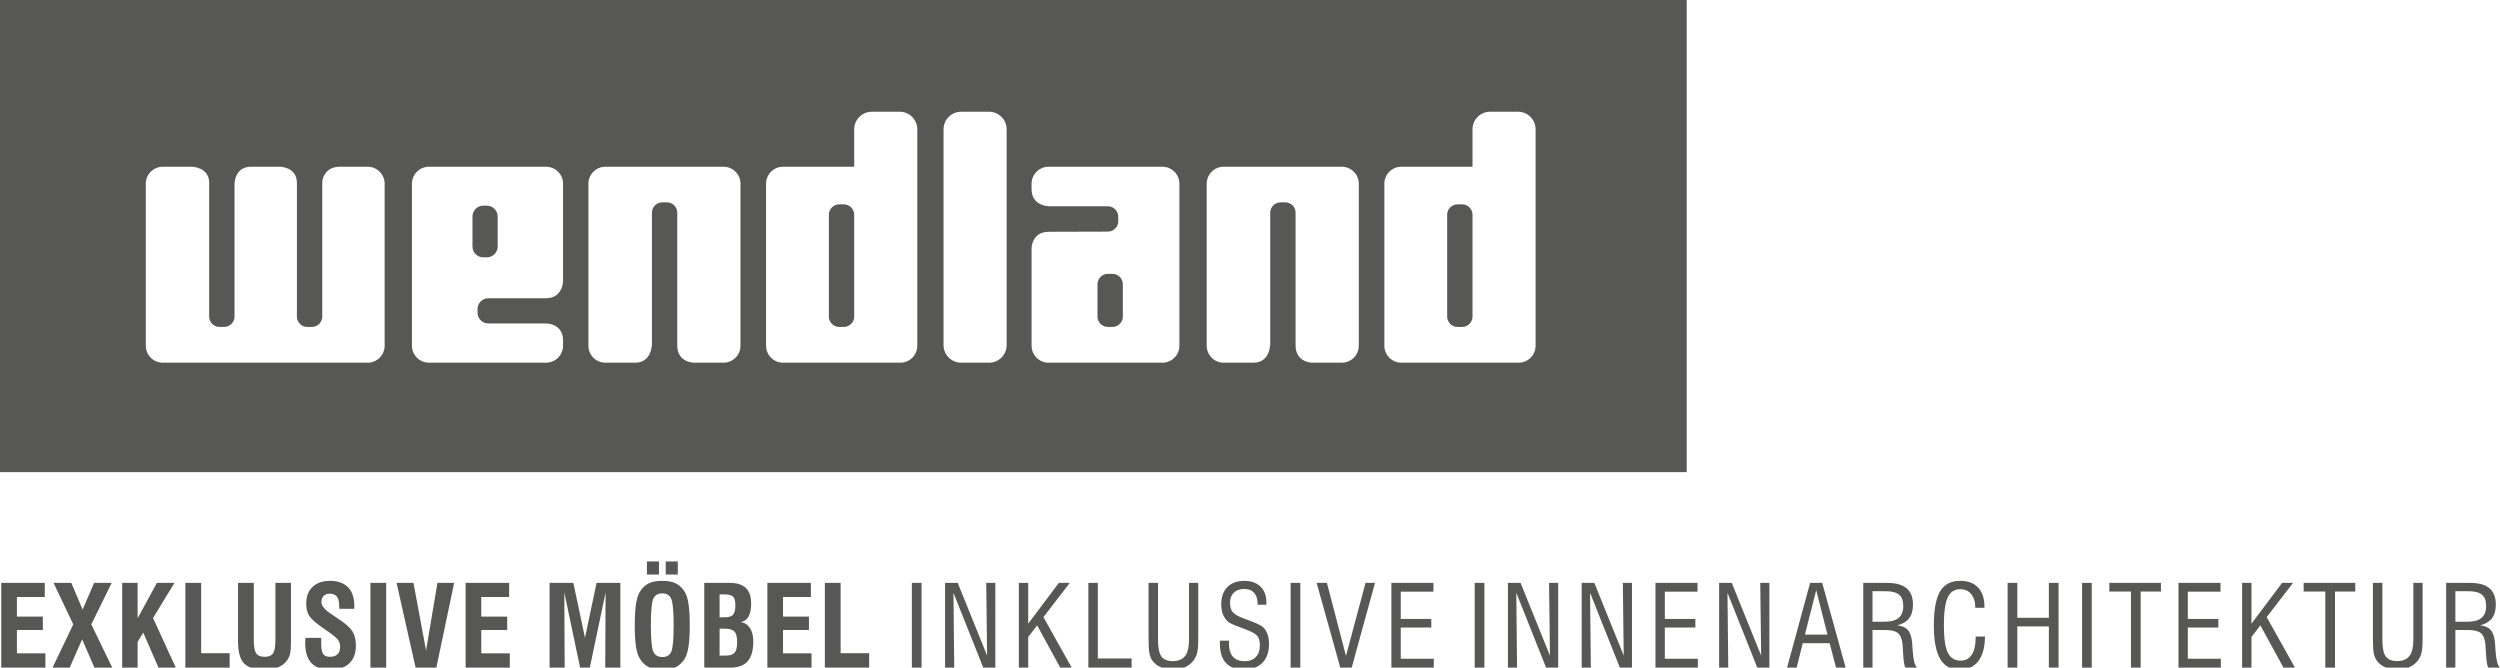
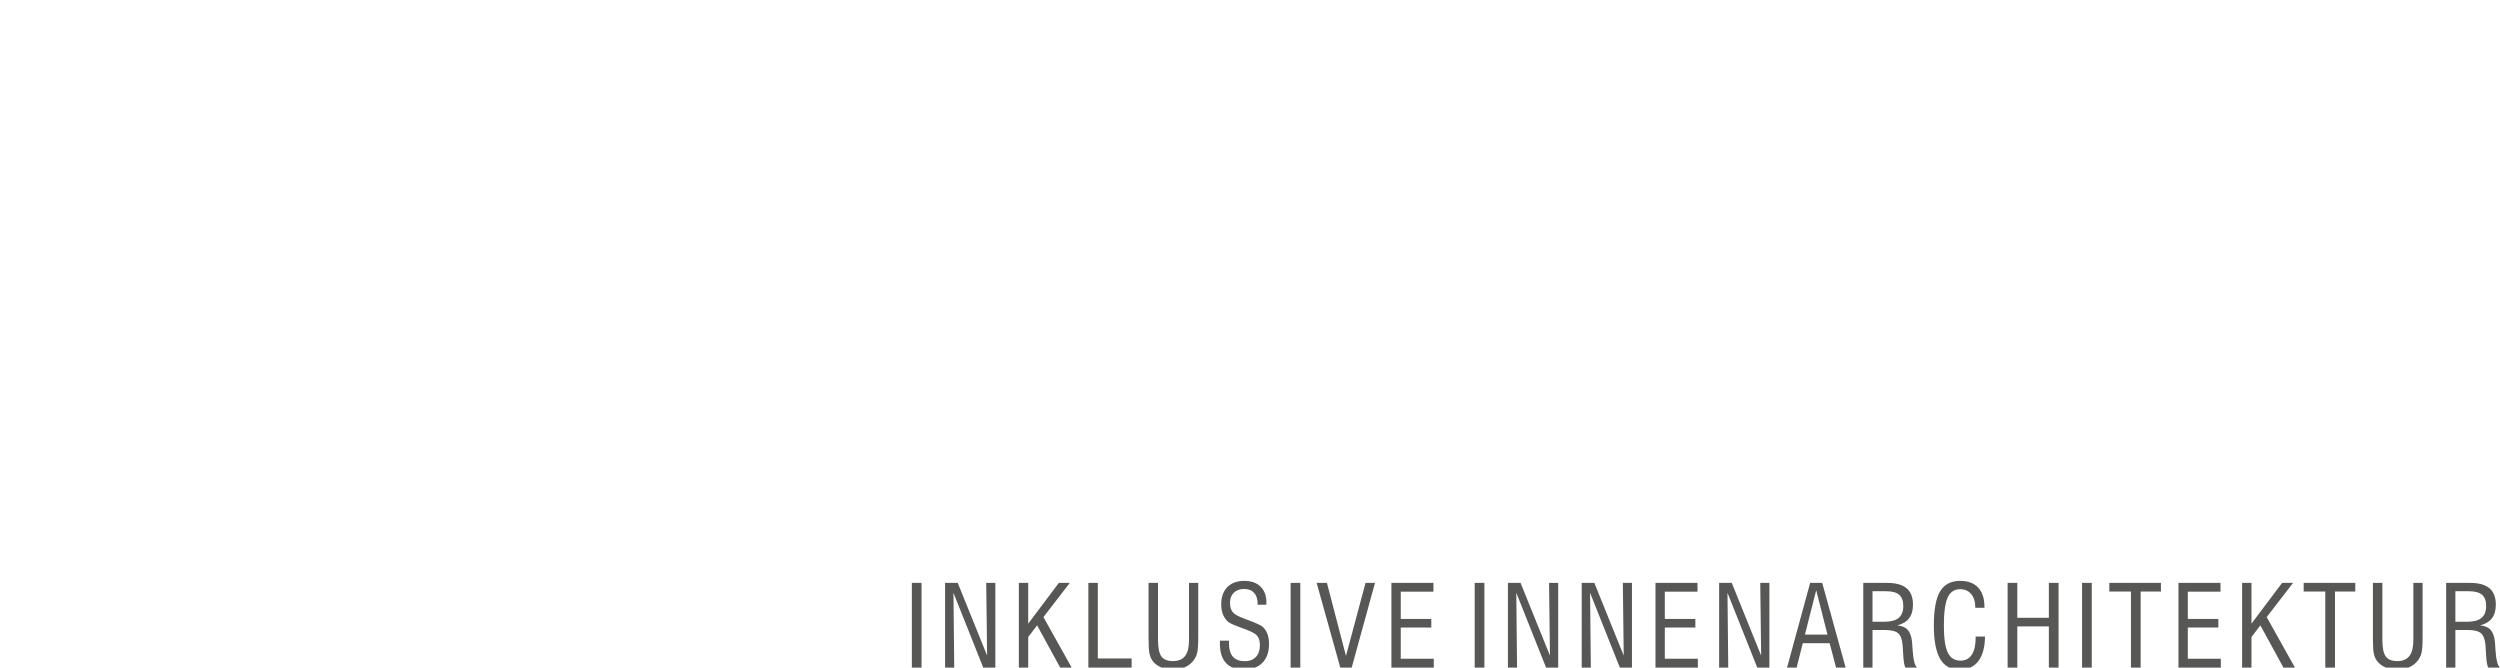
<svg xmlns="http://www.w3.org/2000/svg" id="Ebene_1" data-name="Ebene 1" version="1.1" viewBox="0 0 712.19 190.191">
  <defs>
    <style>
      .cls-1 {
        fill-rule: evenodd;
      }

      .cls-1, .cls-2 {
        fill: #575756;
        stroke-width: 0px;
      }
    </style>
  </defs>
-   <path class="cls-1" d="M0,0h480.507v134.498H0V0h0ZM273.793,31.83h7.976c2.749,0,4.998,2.248,4.998,4.997v61.501c0,2.748-2.248,4.996-4.998,4.996h-7.976c-2.749,0-4.997-2.248-4.997-4.996v-61.501c0-2.749,2.248-4.997,4.997-4.997h0ZM46.365,47.5h8.3c-.16,0,4.92,0,4.92,4.6v38.082c0,1.627,1.33,2.957,2.957,2.957h1.307c1.627,0,2.957-1.33,2.957-2.957v-37.849c0,.074,0-4.833,4.69-4.833h8.336c-.16,0,4.749,0,4.749,4.6v38.082c0,1.627,1.33,2.957,2.957,2.957h1.308c1.627,0,2.957-1.33,2.957-2.957v-38.242c-.042.393-.042-4.44,5.024-4.44h7.918c2.659,0,4.832,2.174,4.832,4.833v46.159c0,2.658-2.174,4.832-4.832,4.832h-58.379c-2.659,0-4.833-2.174-4.833-4.832v-46.159c0-2.659,2.174-4.833,4.833-4.833h0ZM172.455,47.5h33.661c2.659,0,4.833,2.174,4.833,4.833v46.159c0,2.658-2.174,4.832-4.833,4.832h-8.427s-4.789,0-4.747-4.969v-37.76c0-1.627-1.33-2.957-2.957-2.957h-1.308c-1.627,0-2.957,1.331-2.957,2.957v37.68c-.085.053-.085,5.049-4.794,5.049h-8.471c-2.658,0-4.832-2.174-4.832-4.832v-46.159c0-2.659,2.174-4.833,4.832-4.833h0ZM348.595,47.5h33.661c2.658,0,4.832,2.174,4.832,4.833v46.159c0,2.658-2.174,4.832-4.832,4.832h-8.429c.001,0-4.788,0-4.747-4.969v-37.76c0-1.627-1.33-2.957-2.957-2.957h-1.307c-1.627,0-2.957,1.331-2.957,2.957v37.68c-.084.053-.084,5.049-4.794,5.049h-8.471c-2.659,0-4.833-2.174-4.833-4.832v-46.159c0-2.659,2.174-4.833,4.833-4.833h0ZM248.343,31.83h7.976c2.748,0,4.997,2.248,4.997,4.997v61.665c0,2.658-2.174,4.832-4.833,4.832h-33.419c-2.658,0-4.833-2.174-4.833-4.832v-46.159c0-2.659,2.175-4.833,4.833-4.833h20.282v-10.673c0-2.749,2.248-4.997,4.998-4.997h0ZM239.081,58.218h1.308c1.626,0,2.956,1.335,2.956,2.956v29.007c0,1.621-1.335,2.957-2.956,2.957h-1.308c-1.622,0-2.957-1.33-2.957-2.957v-29.007c0-1.627,1.33-2.956,2.957-2.956h0ZM424.481,31.83h7.976c2.749,0,4.998,2.248,4.998,4.997v61.665c0,2.658-2.175,4.832-4.833,4.832h-33.419c-2.658,0-4.833-2.174-4.833-4.832v-46.159c0-2.659,2.175-4.833,4.833-4.833h20.281v-10.673c0-2.749,2.248-4.997,4.997-4.997h0ZM415.221,58.218h1.308c1.626,0,2.956,1.335,2.956,2.956v29.007c0,1.621-1.335,2.957-2.956,2.957h-1.308c-1.622,0-2.957-1.33-2.957-2.957v-29.007c0-1.627,1.33-2.956,2.957-2.956h0ZM298.705,47.5h32.449c2.659,0,4.832,2.174,4.832,4.833v46.159c0,2.658-2.174,4.832-4.832,4.832h-32.449c-2.659,0-4.833-2.174-4.833-4.832v-27.545c-.037-.067-.037-4.916,4.861-4.916l16.875-.048c1.627,0,2.957-1.335,2.957-2.957v-1.308c0-1.621-1.335-2.957-2.957-2.957h-16.807c-.068-.036-4.966-.036-4.929-4.953v-1.476c0-2.659,2.174-4.833,4.833-4.833h0ZM315.606,78.009h1.308c1.627,0,2.956,1.338,2.956,2.956v9.216c0,1.619-1.338,2.957-2.956,2.957h-1.308c-1.618,0-2.957-1.331-2.957-2.957v-9.216c0-1.626,1.33-2.956,2.957-2.956h0ZM122.186,47.5h33.382c2.659,0,4.833,2.174,4.833,4.833v27.743c0,.001,0,4.87-4.94,4.896h-16.342c-1.696,0-3.083,1.387-3.083,3.083v1.013c0,1.696,1.388,3.083,3.083,3.083h16.422c-.08-.052,4.859-.052,4.859,4.768v1.572c0,2.658-2.174,4.832-4.833,4.832h-33.382c-2.659,0-4.833-2.174-4.833-4.832v-46.159c0-2.659,2.174-4.833,4.833-4.833h0ZM137.679,58.585h1.013c1.696,0,3.083,1.394,3.083,3.084v8.564c0,1.69-1.393,3.083-3.083,3.083h-1.013c-1.689,0-3.083-1.387-3.083-3.083v-8.564c0-1.696,1.387-3.084,3.083-3.084h0Z" />
-   <path class="cls-2" d="M.358,190.191v-24.141h12.396v4.012h-7.934v5.586h7.383v3.82h-7.383v6.645h8.122v4.078H.358ZM14.97,190.191l5.901-12.322-5.613-11.818h5.061l3.216,7.601,3.274-7.601h5.013l-5.815,11.818,5.977,12.322h-5.083l-3.494-8.059-3.557,8.059h-4.88ZM34.804,190.191v-24.141h4.398v10.08l5.489-10.08h5.007l-6.104,10.016,6.49,14.125h-4.933l-4.35-9.984-1.6,2.664v7.32h-4.398ZM52.807,190.191v-24.141h4.494v20.031h8.122v4.109h-12.616ZM67.804,166.051h4.494v16.275c0,1.861.23,3.125.685,3.787.455.664,1.257.996,2.418.996,1.151,0,1.948-.338,2.392-1.006.444-.67.669-1.947.669-3.842v-16.211h4.43v16.666c0,1.621-.091,2.803-.272,3.547-.182.748-.487,1.402-.92,1.969-.647.846-1.503,1.477-2.568,1.899-1.065.424-2.328.637-3.788.637-2.761,0-4.703-.6-5.837-1.791-1.135-1.199-1.702-3.281-1.702-6.26v-16.666h0ZM87.001,181.717h4.5v1.551c0,1.482.187,2.498.556,3.033.37.541,1.011.809,1.921.809.953,0,1.675-.242,2.172-.723.497-.482.743-1.193.743-2.131,0-.721-.171-1.342-.519-1.861-.342-.514-1.092-1.182-2.242-1.994l-2.301-1.633c-1.99-1.381-3.253-2.52-3.793-3.418-.541-.9-.808-2.027-.808-3.387,0-2.029.599-3.617,1.803-4.768,1.204-1.15,2.863-1.723,4.97-1.723,2.242,0,3.954.609,5.147,1.836,1.193,1.219,1.787,2.975,1.787,5.264,0,.23,0,.406-.006.529-.005.129-.016.236-.027.332h-4.269v-.643c0-1.31-.214-2.246-.642-2.814-.428-.561-1.134-.846-2.113-.846-.723,0-1.284.215-1.696.637-.412.424-.621,1.012-.621,1.766,0,1.018.926,2.141,2.771,3.377.021.01.037.016.048.027l2.477,1.68c1.766,1.172,2.958,2.273,3.585,3.316.625,1.039.941,2.359.941,3.971,0,2.193-.626,3.889-1.883,5.076-1.252,1.193-3.044,1.787-5.372,1.787-2.424,0-4.226-.625-5.415-1.877-1.183-1.252-1.777-3.168-1.777-5.736,0-.268.022-.717.06-1.342v-.096h0ZM105.523,190.191v-24.141h4.494v24.141h-4.494ZM118.395,190.191l-5.424-24.141h4.814l3.585,19.266,3.248-19.266h4.756l-5.072,24.141h-5.907ZM132.643,190.191v-24.141h12.397v4.012h-7.935v5.586h7.383v3.82h-7.383v6.645h8.122v4.078h-12.584ZM156.564,190.191v-24.141h6.769l3.312,15.627,3.306-15.627h6.773v24.141h-4.302l.096-21.412-4.494,21.412h-2.761l-4.505-21.412.107,21.412h-4.302ZM185.418,178.125c0,3.977.23,6.475.695,7.502.466,1.033,1.327,1.547,2.579,1.547,1.23,0,2.076-.504,2.531-1.516.455-1.006.68-3.519.68-7.533,0-4.012-.23-6.527-.69-7.555-.46-1.022-1.31-1.535-2.552-1.535-1.241,0-2.092.514-2.552,1.535-.46,1.027-.69,3.543-.69,7.555h0ZM180.828,178.119c0-2.557.117-4.605.358-6.137.241-1.529.621-2.68,1.129-3.455.7-1.098,1.535-1.879,2.509-2.35.968-.471,2.247-.705,3.836-.705,1.589,0,2.868.234,3.836.705.974.471,1.814,1.252,2.525,2.35.508.797.883,1.953,1.118,3.482.235,1.525.353,3.559.353,6.109,0,2.543-.118,4.576-.358,6.105-.241,1.531-.616,2.691-1.113,3.488-.711,1.098-1.552,1.879-2.525,2.35-.968.471-2.247.705-3.836.705-1.589,0-2.868-.234-3.836-.705-.974-.471-1.809-1.252-2.509-2.35-.509-.775-.889-1.926-1.129-3.457-.241-1.529-.358-3.578-.358-6.137h0ZM189.655,163.674v-3.723h3.434v3.723h-3.434ZM184.294,163.674v-3.723h3.435v3.723h-3.435ZM204.994,186.756h1.857c1.161,0,1.975-.283,2.445-.856.471-.568.706-1.559.706-2.965,0-1.461-.257-2.467-.77-3.023-.514-.551-1.472-.828-2.884-.828h-1.354v7.672h0ZM204.994,175.842h1.509c1.129,0,1.91-.246,2.343-.738.429-.488.642-1.391.642-2.707,0-1.184-.219-1.99-.652-2.424-.434-.434-1.252-.648-2.461-.648h-1.38v6.518h0ZM200.628,190.191v-24.141h7.228c2.066,0,3.606.48,4.612,1.443,1.011.959,1.514,2.439,1.514,4.436,0,1.594-.246,2.836-.743,3.713-.498.879-1.242,1.408-2.232,1.584,1.123.156,2.006.717,2.638,1.685.631.969.947,2.242.947,3.83,0,2.562-.535,4.441-1.605,5.644-1.07,1.205-2.739,1.805-5.007,1.805h-7.352ZM218.605,190.191v-24.141h12.396v4.012h-7.934v5.586h7.383v3.82h-7.383v6.645h8.121v4.078h-12.584ZM234.982,190.191v-24.141h4.494v20.031h8.122v4.109h-12.616Z" />
  <path class="cls-2" d="M259.767,190.191v-24.141h2.761v24.141h-2.761ZM269.233,190.191v-24.141h3.601l8.368,20.705-.252-20.705h2.601v24.141h-3.446l-8.491-21.322.219,21.322h-2.6ZM290.249,190.191v-24.141h2.665v11.615l8.726-11.615h3.119l-7.506,9.748,8.052,14.393h-3.274l-6.581-12.039-2.536,3.307v8.732h-2.665ZM310.046,190.191v-24.141h2.697v21.539h9.63v2.602h-12.327ZM327.195,166.051h2.697v16.242c0,2.258.321,3.826.963,4.709.642.883,1.739,1.326,3.285,1.326,1.568,0,2.724-.486,3.467-1.461.744-.967,1.113-2.492,1.113-4.574v-16.242h2.632v15.756c0,2.039-.112,3.473-.342,4.318-.23.84-.621,1.582-1.161,2.231-.658.781-1.471,1.375-2.439,1.775-.969.402-2.065.605-3.301.605-1.263,0-2.396-.221-3.403-.652-1-.434-1.797-1.049-2.381-1.852-.406-.547-.695-1.242-.872-2.092-.171-.855-.257-2.295-.257-4.334v-15.756h0ZM347.543,182.518h2.568v.861c0,1.648.38,2.891,1.135,3.725.76.84,1.883,1.258,3.365,1.258,1.337,0,2.386-.402,3.151-1.209.766-.803,1.145-1.916,1.145-3.328,0-1.129-.23-1.996-.695-2.611-.465-.609-1.518-1.225-3.151-1.84-.385-.15-.925-.353-1.627-.611-1.958-.711-3.141-1.246-3.547-1.6-.669-.6-1.167-1.305-1.498-2.123-.327-.818-.493-1.777-.493-2.863,0-2.098.578-3.74,1.739-4.928,1.161-1.182,2.777-1.775,4.848-1.775,1.964,0,3.504.551,4.617,1.648,1.112,1.096,1.669,2.609,1.669,4.547,0,.059-.005.16-.016.305-.011.139-.017.24-.017.305h-2.472v-.25c0-1.359-.331-2.402-.995-3.142-.669-.733-1.605-1.102-2.819-1.102-1.257,0-2.248.353-2.969,1.06-.723.699-1.081,1.652-1.081,2.855,0,1.135.247,2.018.738,2.644.493.625,1.562,1.24,3.215,1.852.204.068.493.182.883.326,2.52.93,4.023,1.625,4.516,2.086.594.551,1.038,1.225,1.322,2.021.288.793.433,1.744.433,2.853,0,2.283-.631,4.064-1.893,5.344-1.269,1.273-3.028,1.91-5.286,1.91-2.247,0-3.943-.625-5.094-1.883-1.15-1.252-1.722-3.098-1.722-5.533,0-.086.005-.219.016-.4.011-.182.016-.316.016-.402h0ZM367.666,190.191v-24.141h2.761v24.141h-2.761ZM381.818,190.191l-6.741-24.141h2.933l5.425,20.801,5.575-20.801h2.696l-6.645,24.141h-3.243ZM396.378,190.191v-24.141h11.974v2.504h-9.31v7.768h8.699v2.439h-8.699v8.893h9.406v2.537h-12.07ZM420.105,190.191v-24.141h2.762v24.141h-2.762ZM429.571,190.191v-24.141h3.602l8.367,20.705-.252-20.705h2.601v24.141h-3.445l-8.491-21.322.22,21.322h-2.601ZM450.588,190.191v-24.141h3.601l8.368,20.705-.252-20.705h2.601v24.141h-3.445l-8.491-21.322.22,21.322h-2.601ZM471.605,190.191v-24.141h11.974v2.504h-9.31v7.768h8.699v2.439h-8.699v8.893h9.405v2.537h-12.069ZM489.738,190.191v-24.141h3.601l8.367,20.705-.251-20.705h2.601v24.141h-3.446l-8.49-21.322.219,21.322h-2.6ZM514.179,180.785h6.426l-3.21-12.648-3.216,12.648h0ZM509.085,190.191l6.581-24.141h3.435l6.678,24.141h-2.728l-1.83-6.967h-7.65l-1.755,6.967h-2.729ZM533.435,177.125h3.275c1.893,0,3.279-.363,4.162-1.092.883-.723,1.327-1.855,1.327-3.393,0-1.471-.391-2.545-1.177-3.215-.781-.668-2.05-1-3.794-1h-3.793v8.699h0ZM530.804,190.191v-24.141h6.772c2.499,0,4.35.508,5.564,1.529,1.215,1.018,1.819,2.574,1.819,4.666,0,1.621-.364,2.91-1.097,3.879-.733.969-1.862,1.643-3.387,2.033,1.337.111,2.338.545,3.007,1.299.669.75,1.075,1.916,1.225,3.494.049.584.107,1.397.172,2.43.165,2.633.588,4.236,1.268,4.81h-3.338c-.332-.557-.546-1.867-.643-3.934-.054-1.037-.102-1.855-.155-2.461-.144-1.664-.578-2.799-1.295-3.414-.717-.609-1.995-.914-3.847-.914h-3.435v10.723h-2.632ZM562.814,181.33h2.665c-.032,3.06-.664,5.398-1.905,7.014-1.235,1.617-3.022,2.424-5.351,2.424-2.487,0-4.328-1.025-5.526-3.082-1.193-2.049-1.792-5.221-1.792-9.5,0-4.473.594-7.711,1.775-9.711,1.188-2.002,3.103-3.002,5.746-3.002,2.199,0,3.901.637,5.1,1.916,1.193,1.277,1.792,3.098,1.792,5.457v.299h-2.6c0-1.652-.386-2.947-1.161-3.885-.776-.941-1.83-1.412-3.168-1.412-1.642,0-2.824.797-3.547,2.392-.723,1.594-1.081,4.242-1.081,7.939,0,3.615.369,6.189,1.113,7.725.743,1.531,1.969,2.297,3.67,2.297,1.375,0,2.424-.562,3.162-1.686.738-1.125,1.107-2.73,1.107-4.81v-.375h0ZM571.922,190.191v-24.141h2.761v9.951h8.988v-9.951h2.761v24.141h-2.761v-11.75h-8.988v11.75h-2.761ZM593.131,190.191v-24.141h2.761v24.141h-2.761ZM607.059,190.191v-21.67h-6.163v-2.471h14.702v2.471h-5.778v21.67h-2.761ZM620.591,190.191v-24.141h11.974v2.504h-9.31v7.768h8.699v2.439h-8.699v8.893h9.406v2.537h-12.07ZM638.724,190.191v-24.141h2.665v11.615l8.726-11.615h3.119l-7.507,9.748,8.053,14.393h-3.274l-6.581-12.039-2.535,3.307v8.732h-2.665ZM662.421,190.191v-21.67h-6.163v-2.471h14.702v2.471h-5.778v21.67h-2.761ZM675.984,166.051h2.697v16.242c0,2.258.32,3.826.963,4.709.642.883,1.738,1.326,3.284,1.326,1.568,0,2.724-.486,3.468-1.461.743-.967,1.113-2.492,1.113-4.574v-16.242h2.632v15.756c0,2.039-.112,3.473-.343,4.318-.23.84-.62,1.582-1.161,2.231-.658.781-1.471,1.375-2.439,1.775-.968.402-2.065.605-3.302.605-1.262,0-2.396-.221-3.402-.652-1-.434-1.797-1.049-2.381-1.852-.406-.547-.695-1.242-.872-2.092-.171-.855-.257-2.295-.257-4.334v-15.756h0ZM699.478,177.125h3.274c1.894,0,3.28-.363,4.162-1.092.883-.723,1.327-1.855,1.327-3.393,0-1.471-.391-2.545-1.177-3.215-.781-.668-2.05-1-3.793-1h-3.794v8.699h0ZM696.847,190.191v-24.141h6.773c2.498,0,4.35.508,5.563,1.529,1.215,1.018,1.819,2.574,1.819,4.666,0,1.621-.364,2.91-1.097,3.879-.733.969-1.862,1.643-3.387,2.033,1.338.111,2.338.545,3.007,1.299.669.75,1.075,1.916,1.226,3.494.048.584.106,1.397.171,2.43.166,2.633.589,4.236,1.268,4.81h-3.338c-.332-.557-.546-1.867-.642-3.934-.053-1.037-.102-1.855-.155-2.461-.144-1.664-.578-2.799-1.295-3.414-.717-.609-1.995-.914-3.846-.914h-3.436v10.723h-2.632Z" />
</svg>